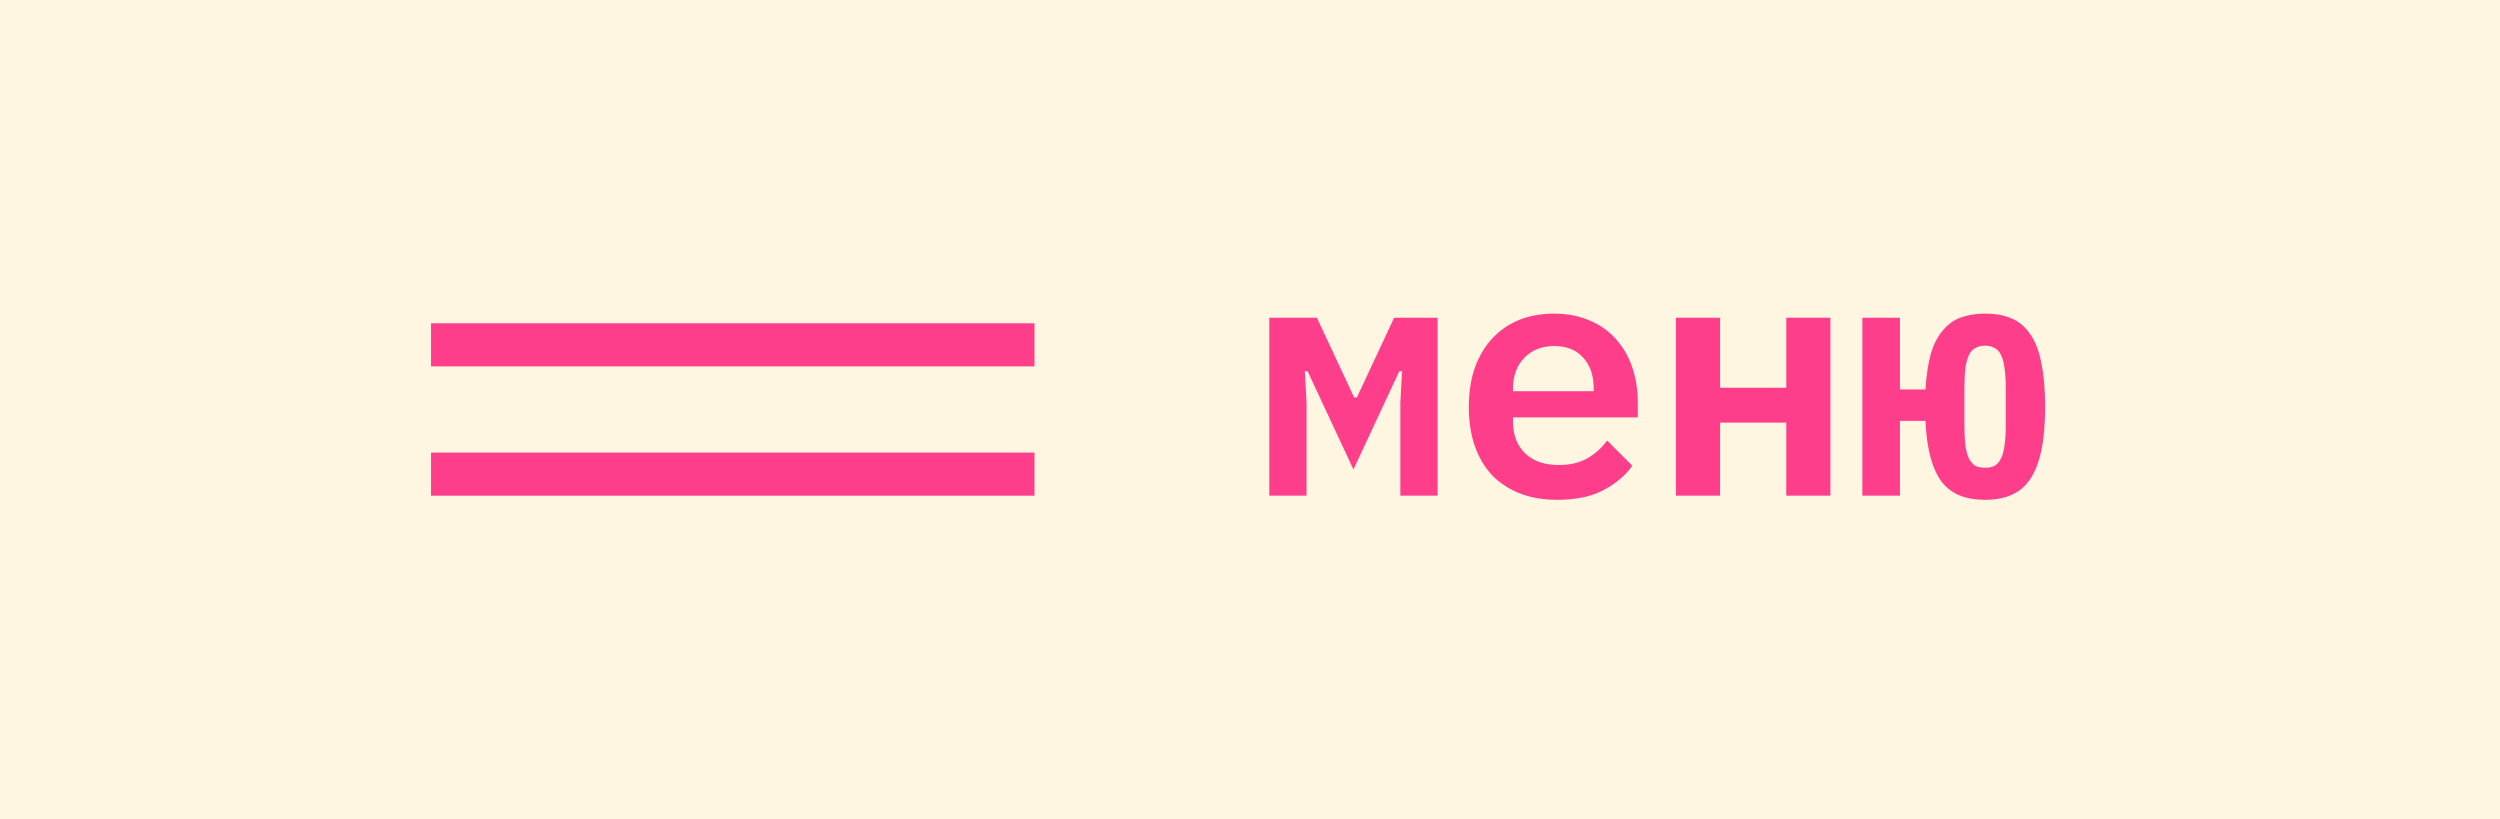
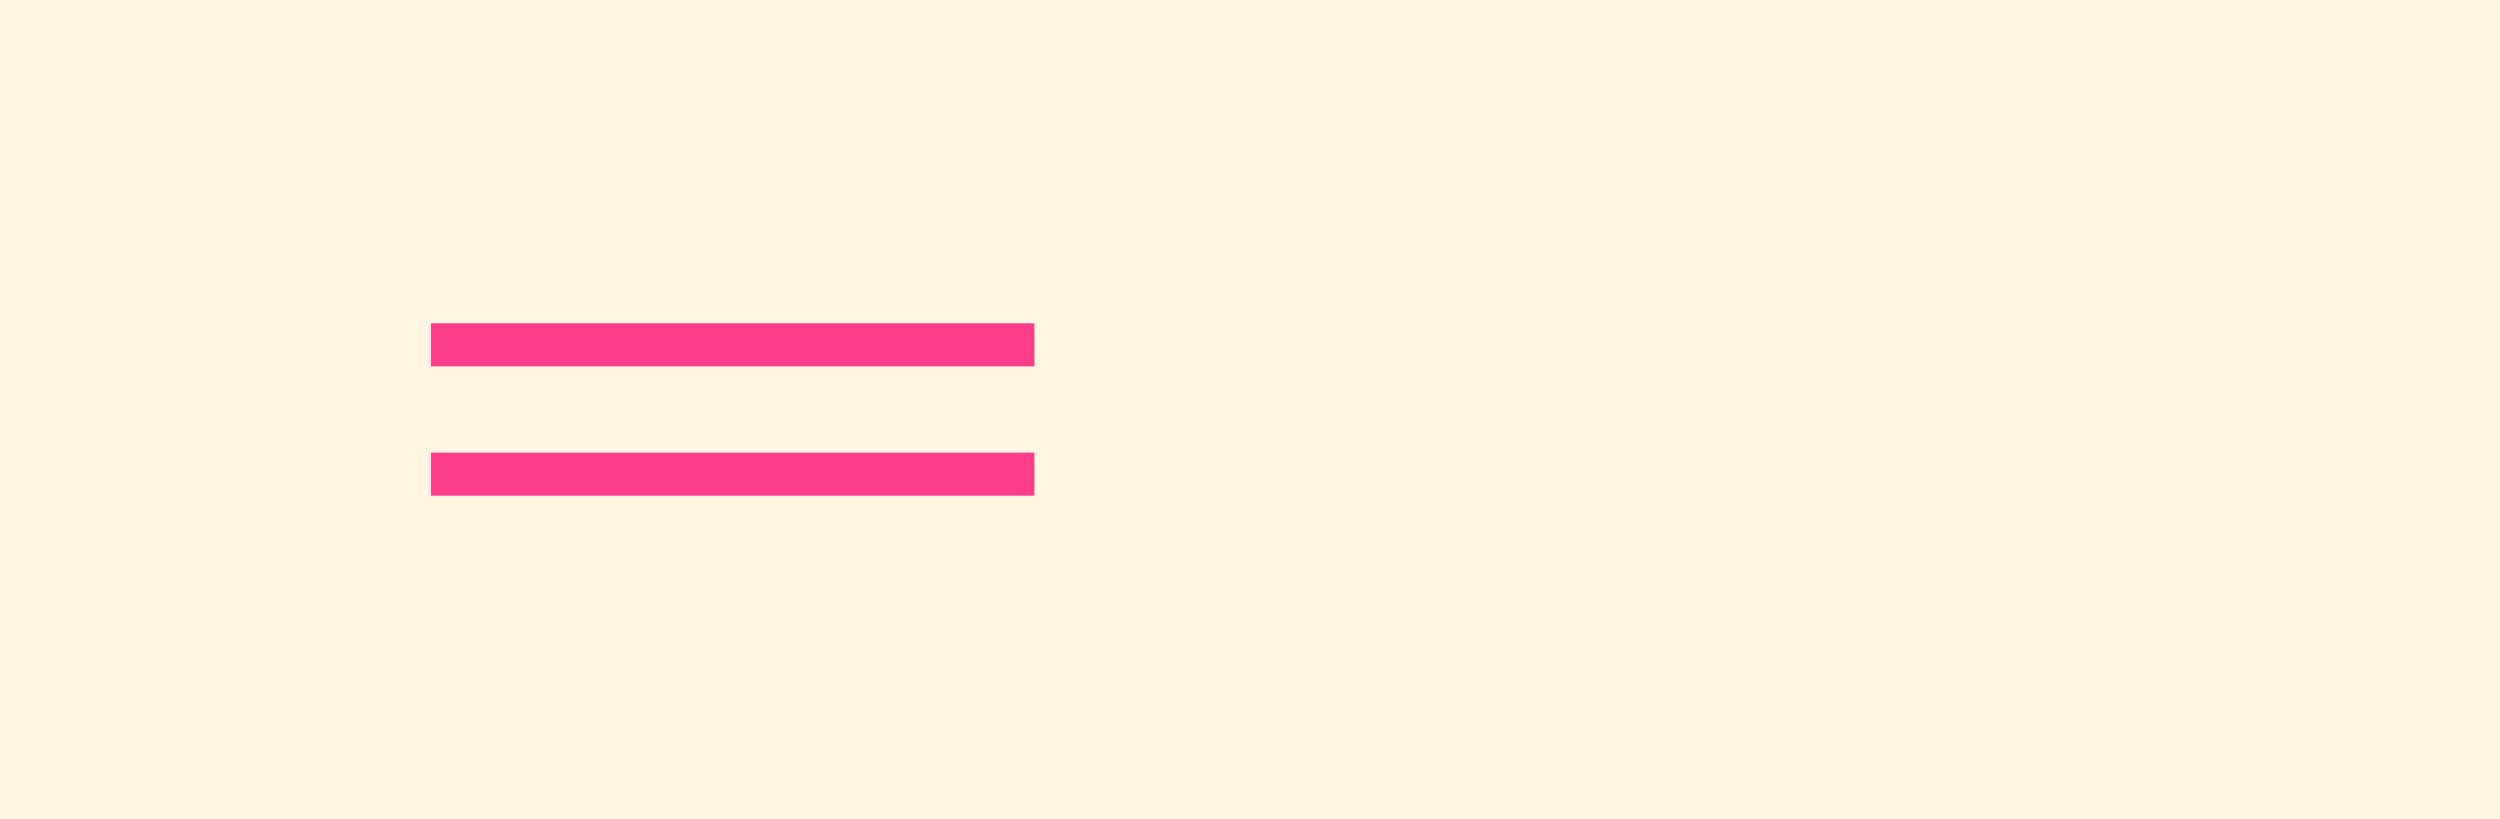
<svg xmlns="http://www.w3.org/2000/svg" width="116" height="38" viewBox="0 0 116 38" fill="none">
  <rect width="116" height="38" fill="#FEF6E1" />
  <rect x="20" y="15" width="28" height="2" fill="#FF3E8B" />
  <rect x="20" y="21" width="28" height="2" fill="#FF3E8B" />
-   <path d="M58.896 14.744H61.104L62.832 18.44H62.96L64.688 14.744H66.704V23H64.976V18.696L65.056 17.224H64.928L62.8 21.784L60.672 17.224H60.544L60.624 18.696V23H58.896V14.744ZM72.266 23.192C71.604 23.192 71.018 23.091 70.506 22.888C69.994 22.685 69.562 22.397 69.21 22.024C68.868 21.651 68.607 21.203 68.426 20.68C68.244 20.147 68.154 19.549 68.154 18.888C68.154 18.216 68.244 17.613 68.426 17.08C68.618 16.547 68.884 16.093 69.226 15.72C69.567 15.347 69.978 15.059 70.458 14.856C70.948 14.653 71.498 14.552 72.106 14.552C72.703 14.552 73.242 14.653 73.722 14.856C74.202 15.048 74.607 15.325 74.938 15.688C75.279 16.051 75.54 16.488 75.722 17C75.903 17.512 75.994 18.077 75.994 18.696V19.368H70.202V19.576C70.202 20.173 70.388 20.659 70.762 21.032C71.135 21.395 71.658 21.576 72.33 21.576C72.842 21.576 73.279 21.475 73.642 21.272C74.015 21.059 74.324 20.781 74.57 20.44L75.738 21.608C75.439 22.045 75.002 22.419 74.426 22.728C73.86 23.037 73.14 23.192 72.266 23.192ZM72.122 16.056C71.546 16.056 71.082 16.237 70.73 16.6C70.378 16.963 70.202 17.443 70.202 18.04V18.152H73.946V18.008C73.946 17.411 73.78 16.936 73.45 16.584C73.13 16.232 72.687 16.056 72.122 16.056ZM77.763 14.744H79.811V17.992H82.883V14.744H84.931V23H82.883V19.608H79.811V23H77.763V14.744ZM92.109 23.192C91.672 23.192 91.288 23.128 90.957 23C90.627 22.872 90.344 22.664 90.109 22.376C89.885 22.077 89.709 21.699 89.581 21.24C89.453 20.771 89.373 20.2 89.341 19.528H88.157V23H86.413V14.744H88.157V18.072H89.341C89.384 17.4 89.469 16.84 89.597 16.392C89.736 15.944 89.923 15.587 90.157 15.32C90.392 15.043 90.669 14.845 90.989 14.728C91.32 14.611 91.693 14.552 92.109 14.552C92.589 14.552 93 14.627 93.341 14.776C93.693 14.925 93.981 15.171 94.205 15.512C94.44 15.843 94.611 16.285 94.717 16.84C94.835 17.395 94.893 18.072 94.893 18.872C94.893 19.672 94.835 20.349 94.717 20.904C94.6 21.459 94.424 21.907 94.189 22.248C93.965 22.579 93.677 22.819 93.325 22.968C92.973 23.117 92.568 23.192 92.109 23.192ZM92.109 21.704C92.269 21.704 92.408 21.677 92.525 21.624C92.653 21.56 92.755 21.453 92.829 21.304C92.915 21.155 92.973 20.952 93.005 20.696C93.048 20.44 93.069 20.109 93.069 19.704V18.04C93.069 17.635 93.048 17.304 93.005 17.048C92.973 16.792 92.915 16.589 92.829 16.44C92.755 16.291 92.653 16.189 92.525 16.136C92.408 16.072 92.269 16.04 92.109 16.04C91.949 16.04 91.805 16.072 91.677 16.136C91.56 16.189 91.459 16.291 91.373 16.44C91.299 16.589 91.24 16.792 91.197 17.048C91.165 17.304 91.149 17.635 91.149 18.04V19.704C91.149 20.109 91.165 20.44 91.197 20.696C91.24 20.952 91.299 21.155 91.373 21.304C91.459 21.453 91.56 21.56 91.677 21.624C91.805 21.677 91.949 21.704 92.109 21.704Z" fill="#FF3E8B" />
</svg>